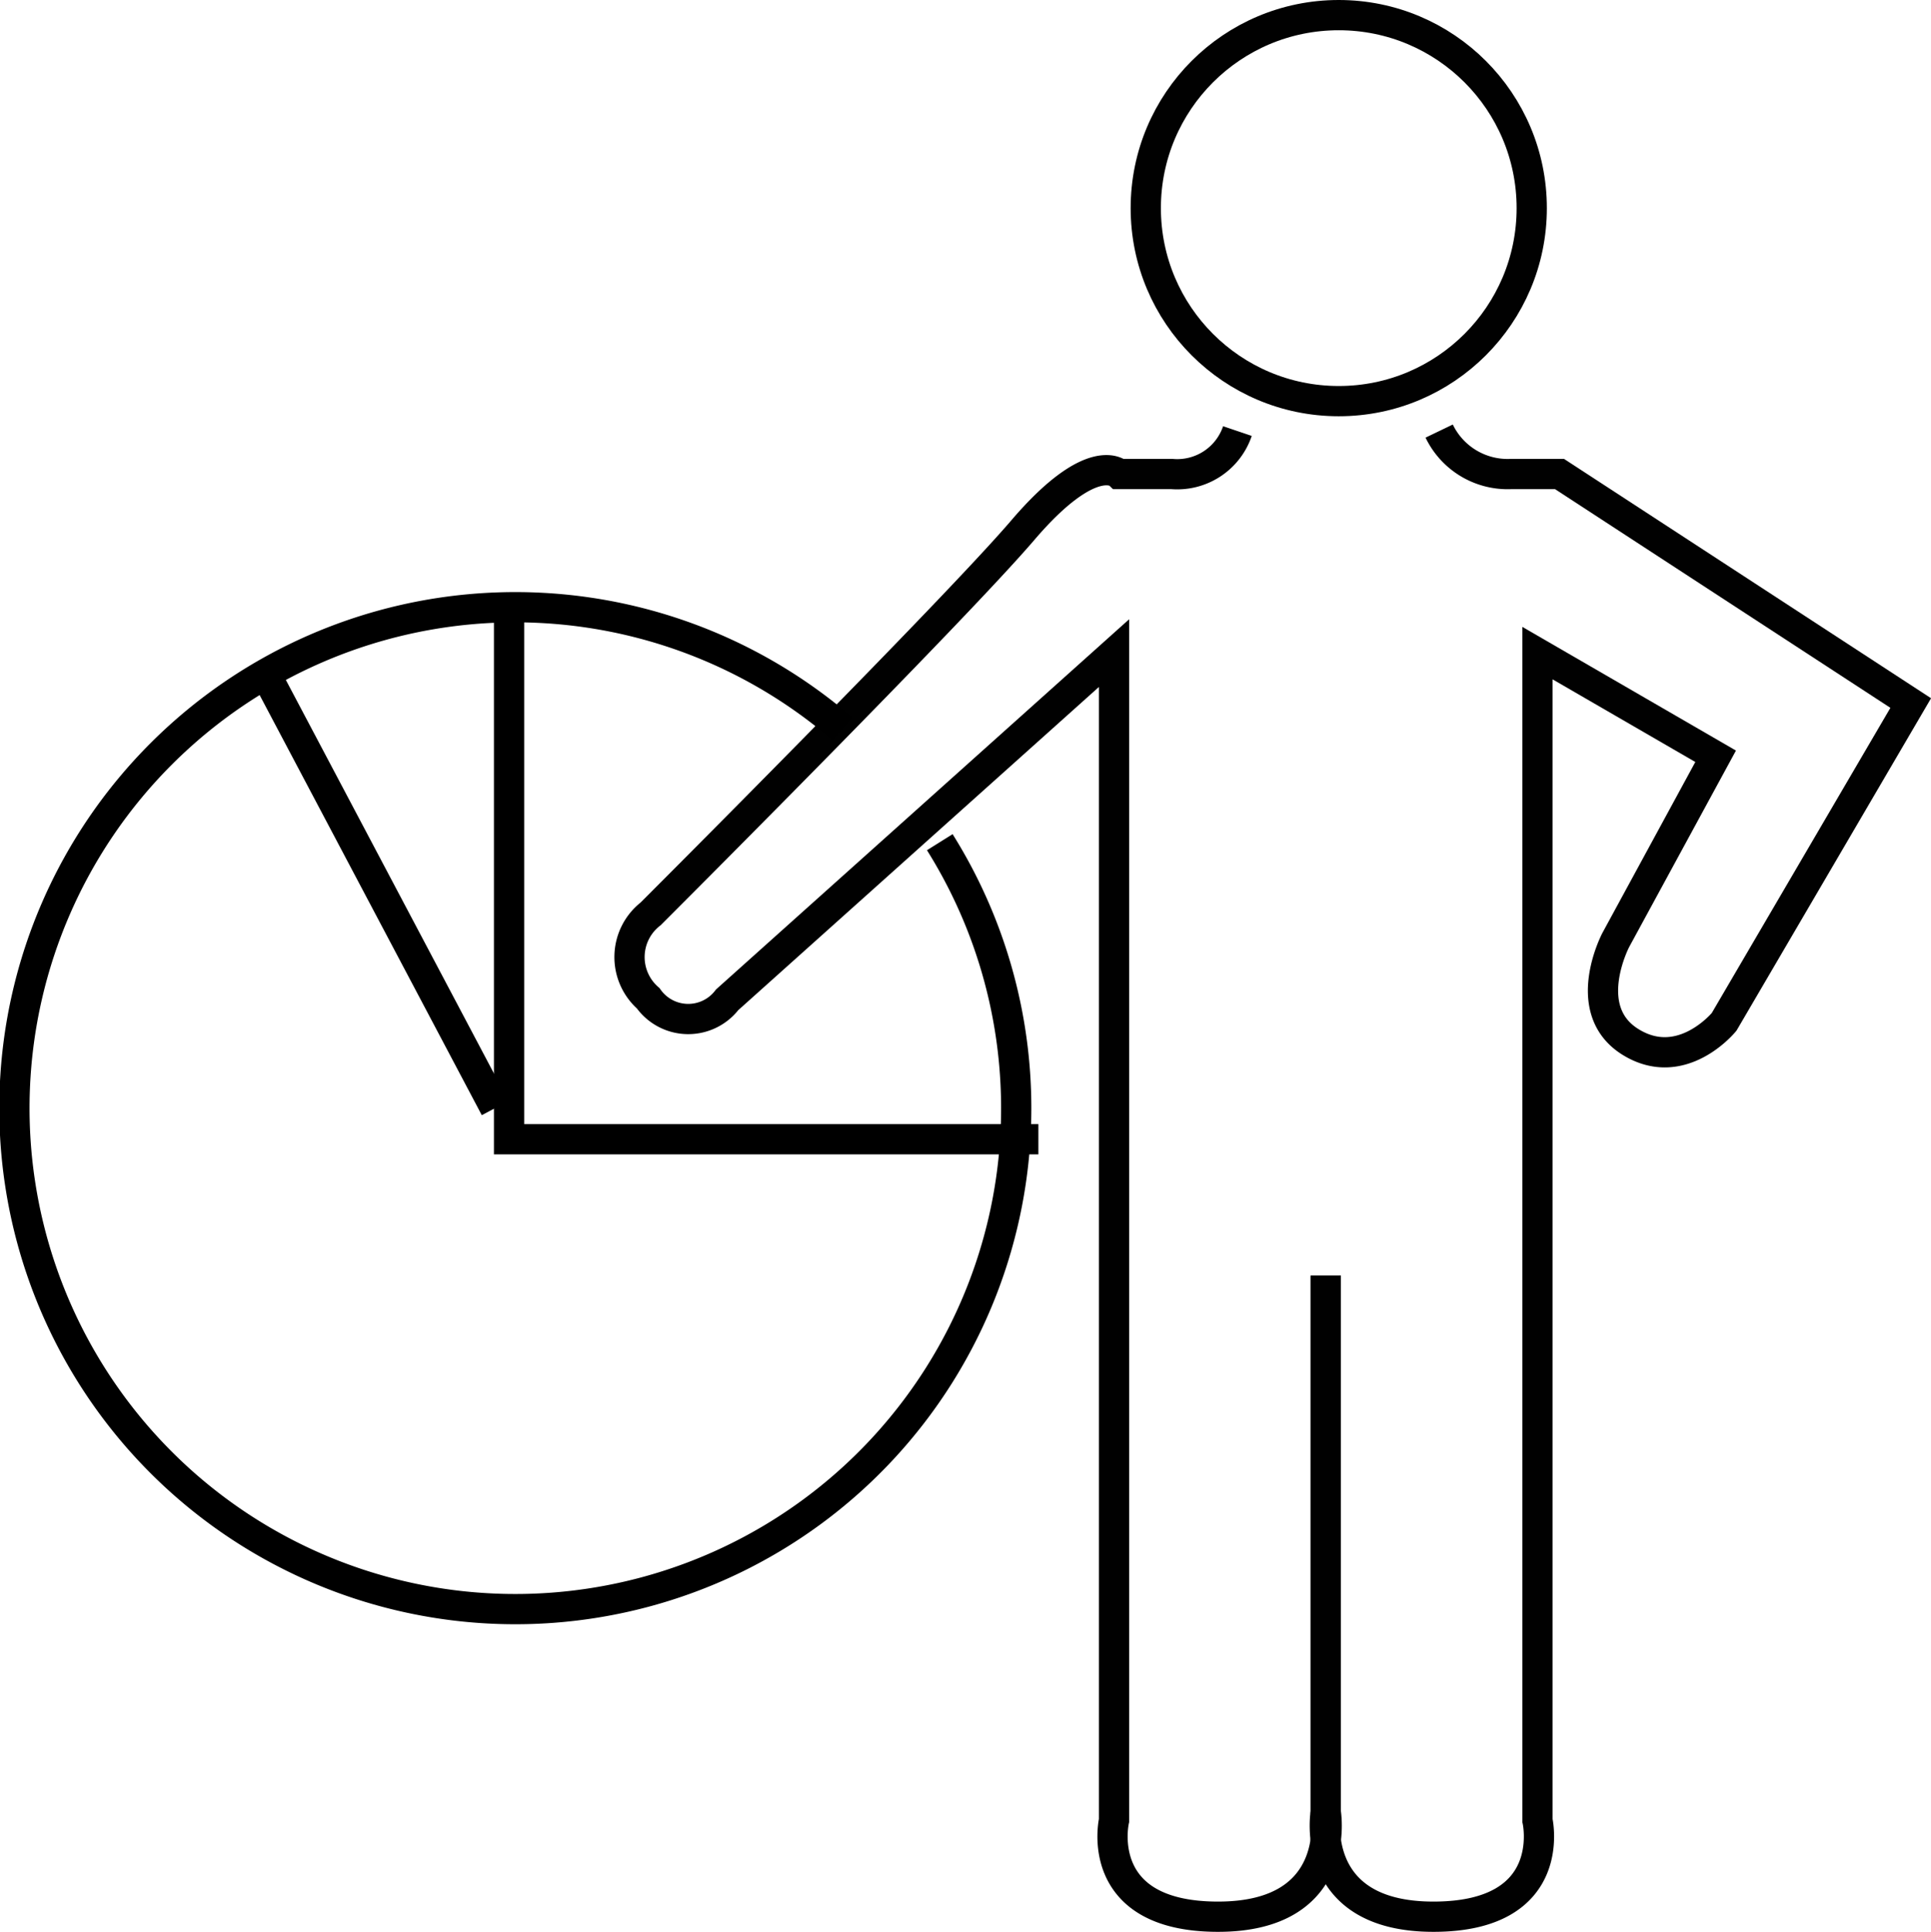
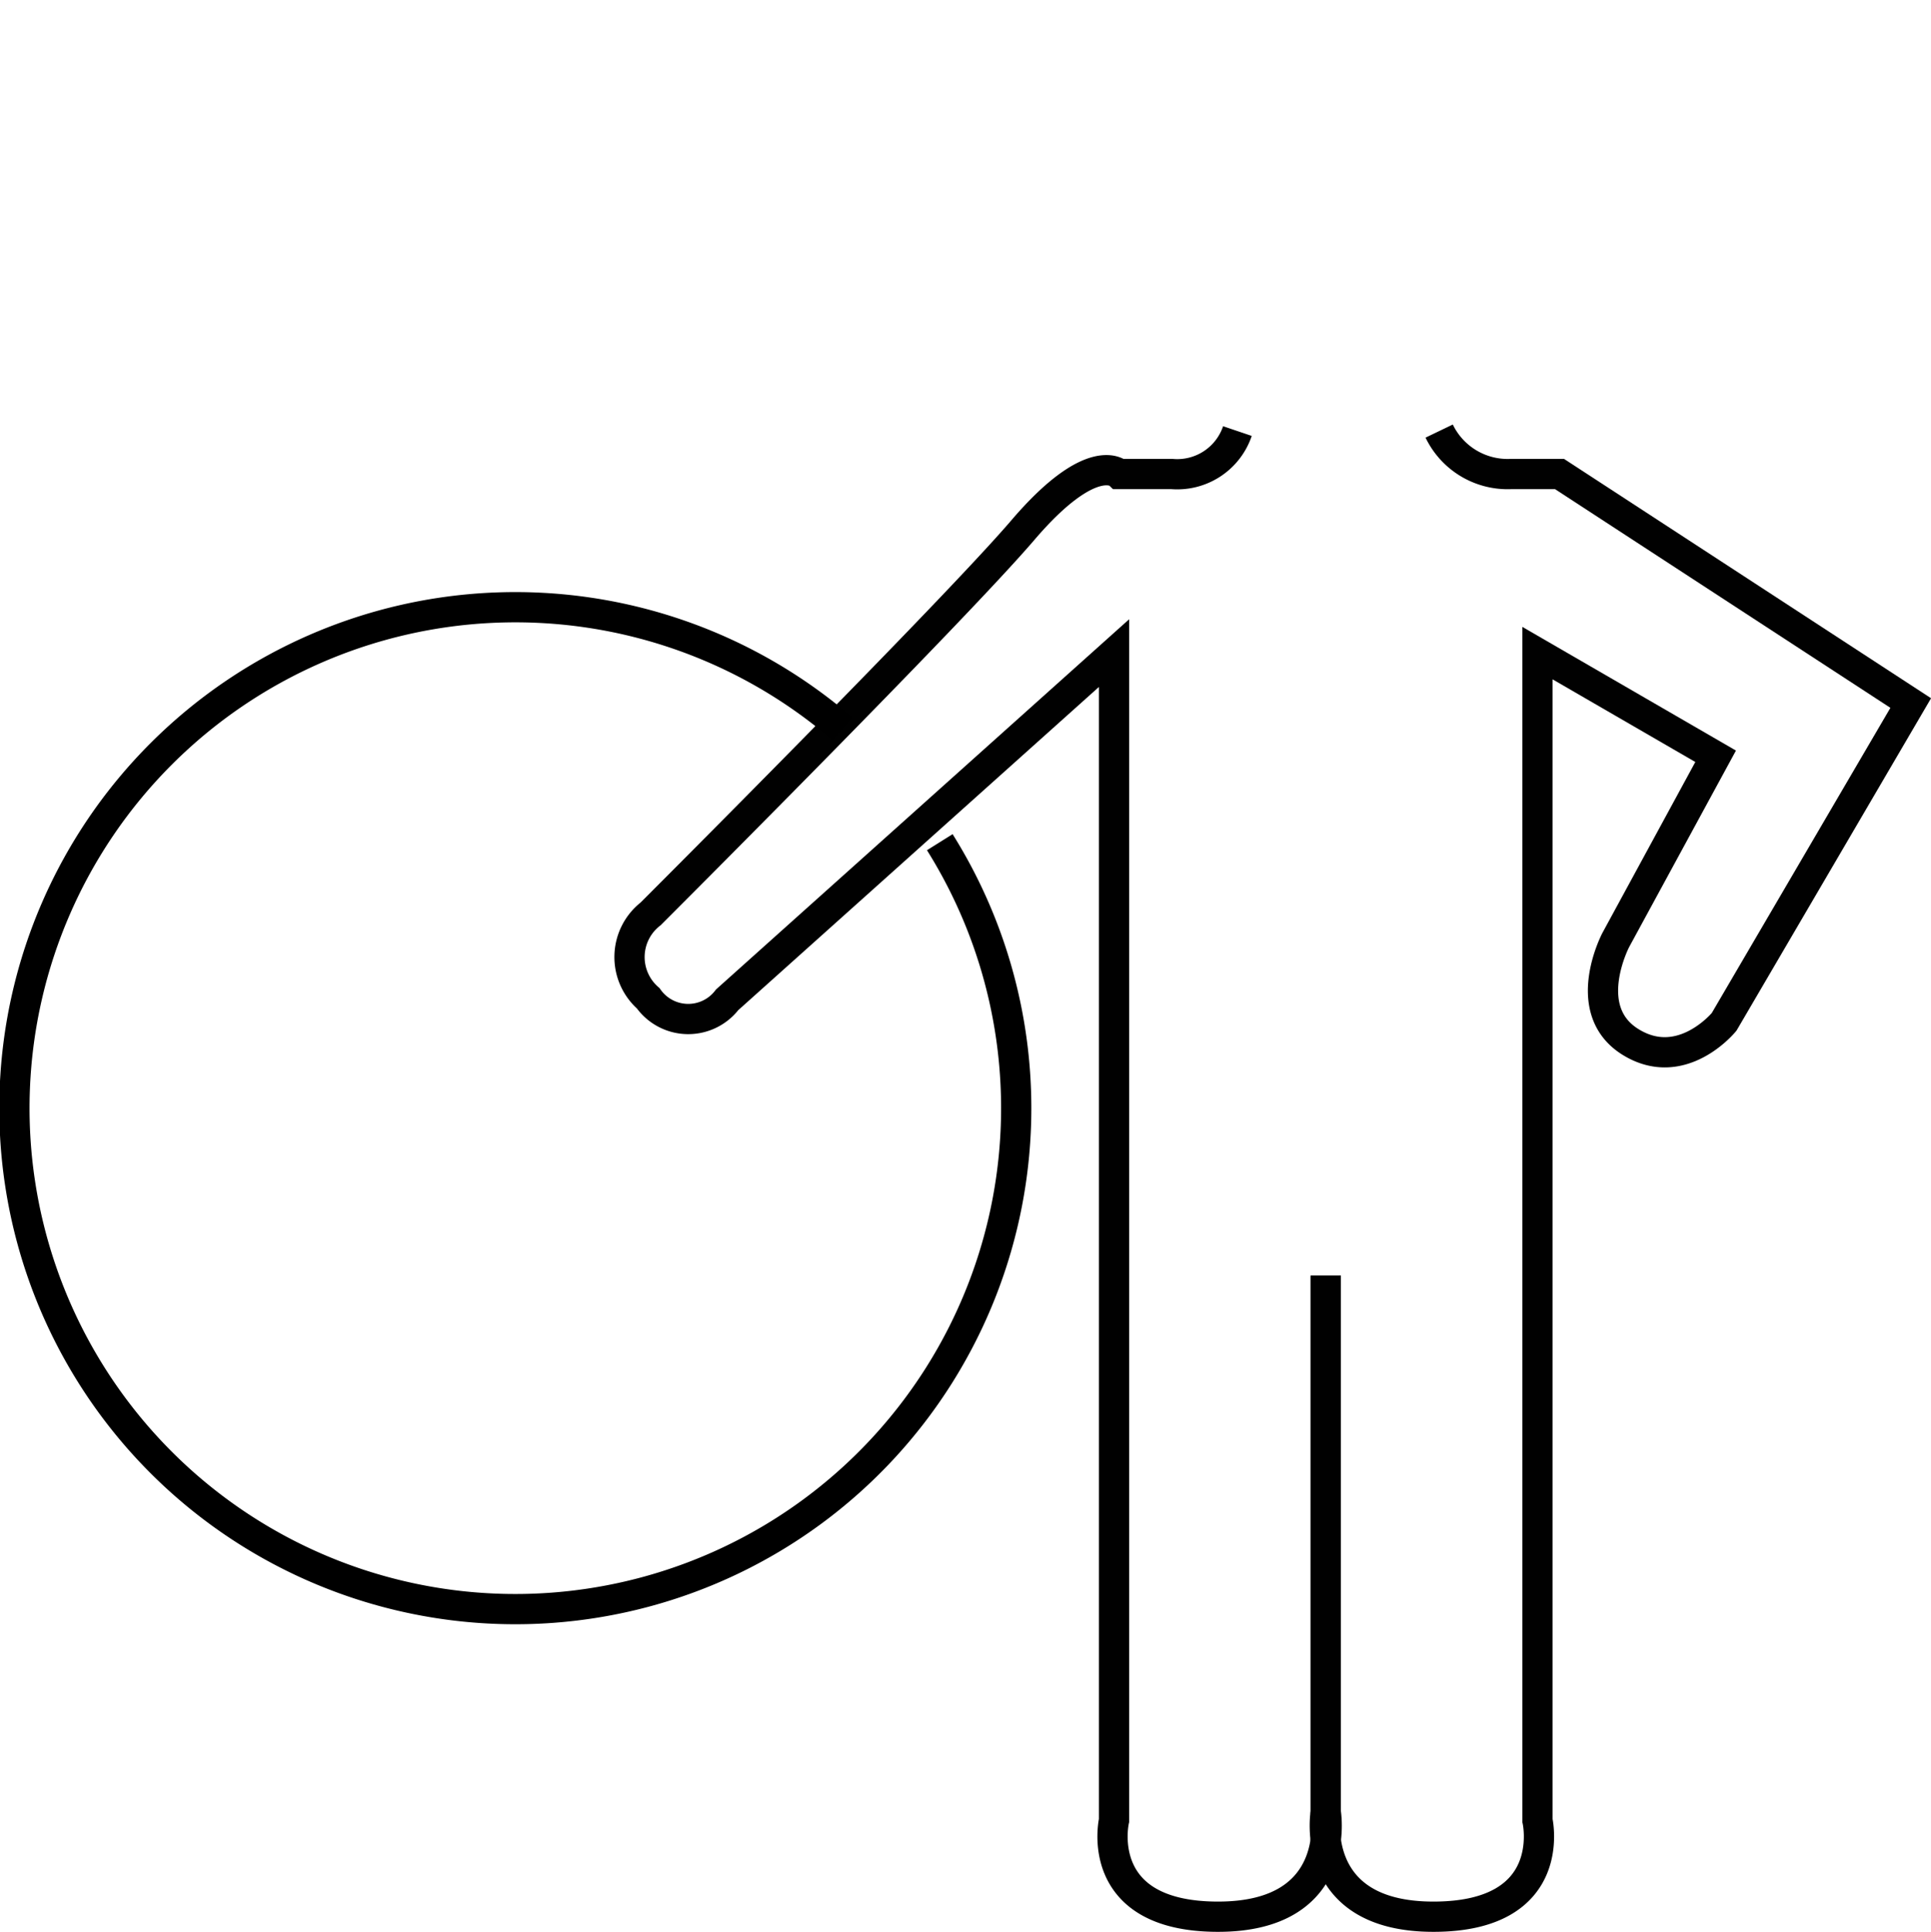
<svg xmlns="http://www.w3.org/2000/svg" id="Layer_1" data-name="Layer 1" viewBox="0 0 63.84 63.86">
  <defs>
    <style>.cls-1,.cls-2{fill:none;stroke-miterlimit:10;}.cls-1{stroke:#010101;}.cls-2{stroke:#000;}</style>
  </defs>
  <title>OH icons</title>
  <path class="cls-1" d="M47.58,14.25a2.51,2.51,0,0,0,2.36,1.42h1.62l11.61,7.57L57,33.78s-1.4,1.72-3.1.66-0.48-3.37-.48-3.37L56.72,25l-5.89-3.41V60.18s0.73,3.18-3.44,3.18-3.56-3.46-3.56-3.46V42.17" />
  <path class="cls-1" d="M40.91,14.25a2.1,2.1,0,0,1-2.16,1.42H37s-0.87-.85-3.18,1.85S21.51,30.21,21.51,30.21A1.81,1.81,0,0,0,21.43,33a1.62,1.62,0,0,0,2.61.05L36.83,21.59V60.18s-0.73,3.18,3.44,3.18,3.56-3.46,3.56-3.46V42.17" />
-   <circle class="cls-1" cx="44.26" cy="6.88" r="6.38" />
  <path class="cls-2" d="M31.07,27.84a16.56,16.56,0,1,1-3.22-3.75" />
-   <polyline class="cls-2" points="16.83 20.16 16.83 37.66 34.33 37.66" />
-   <line class="cls-2" x1="16.37" y1="36.63" x2="8.77" y2="22.26" />
</svg>